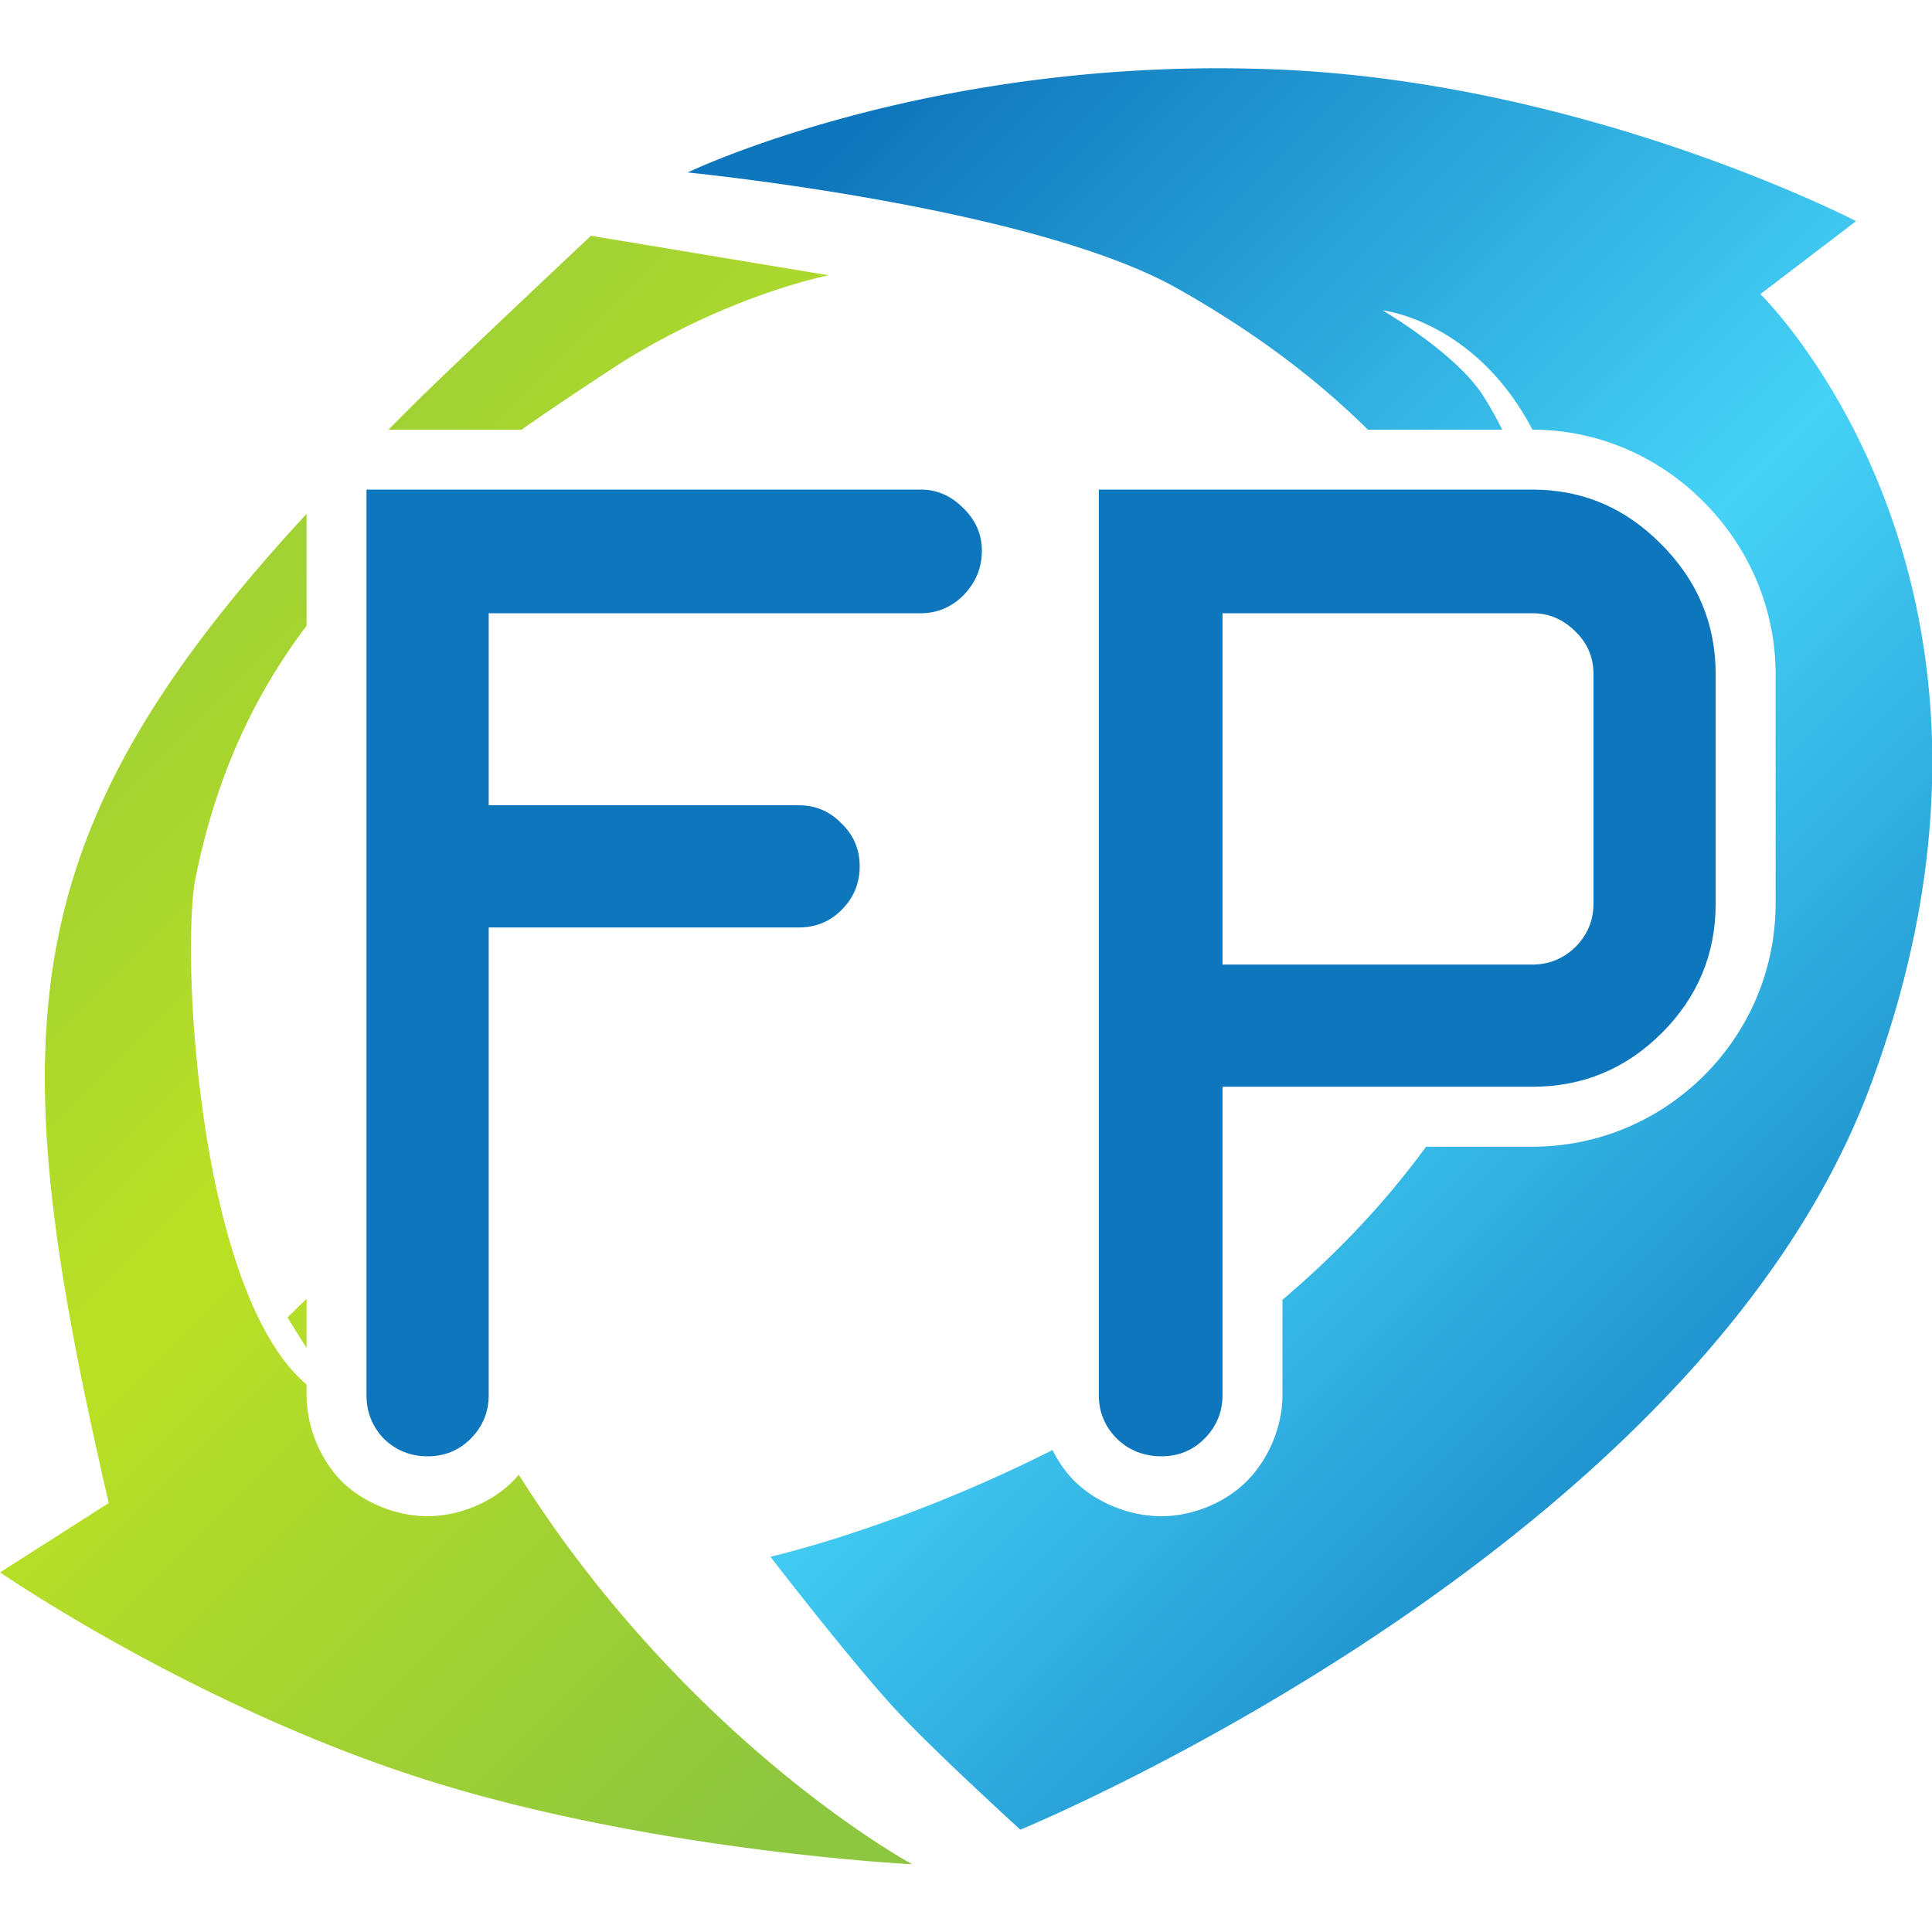
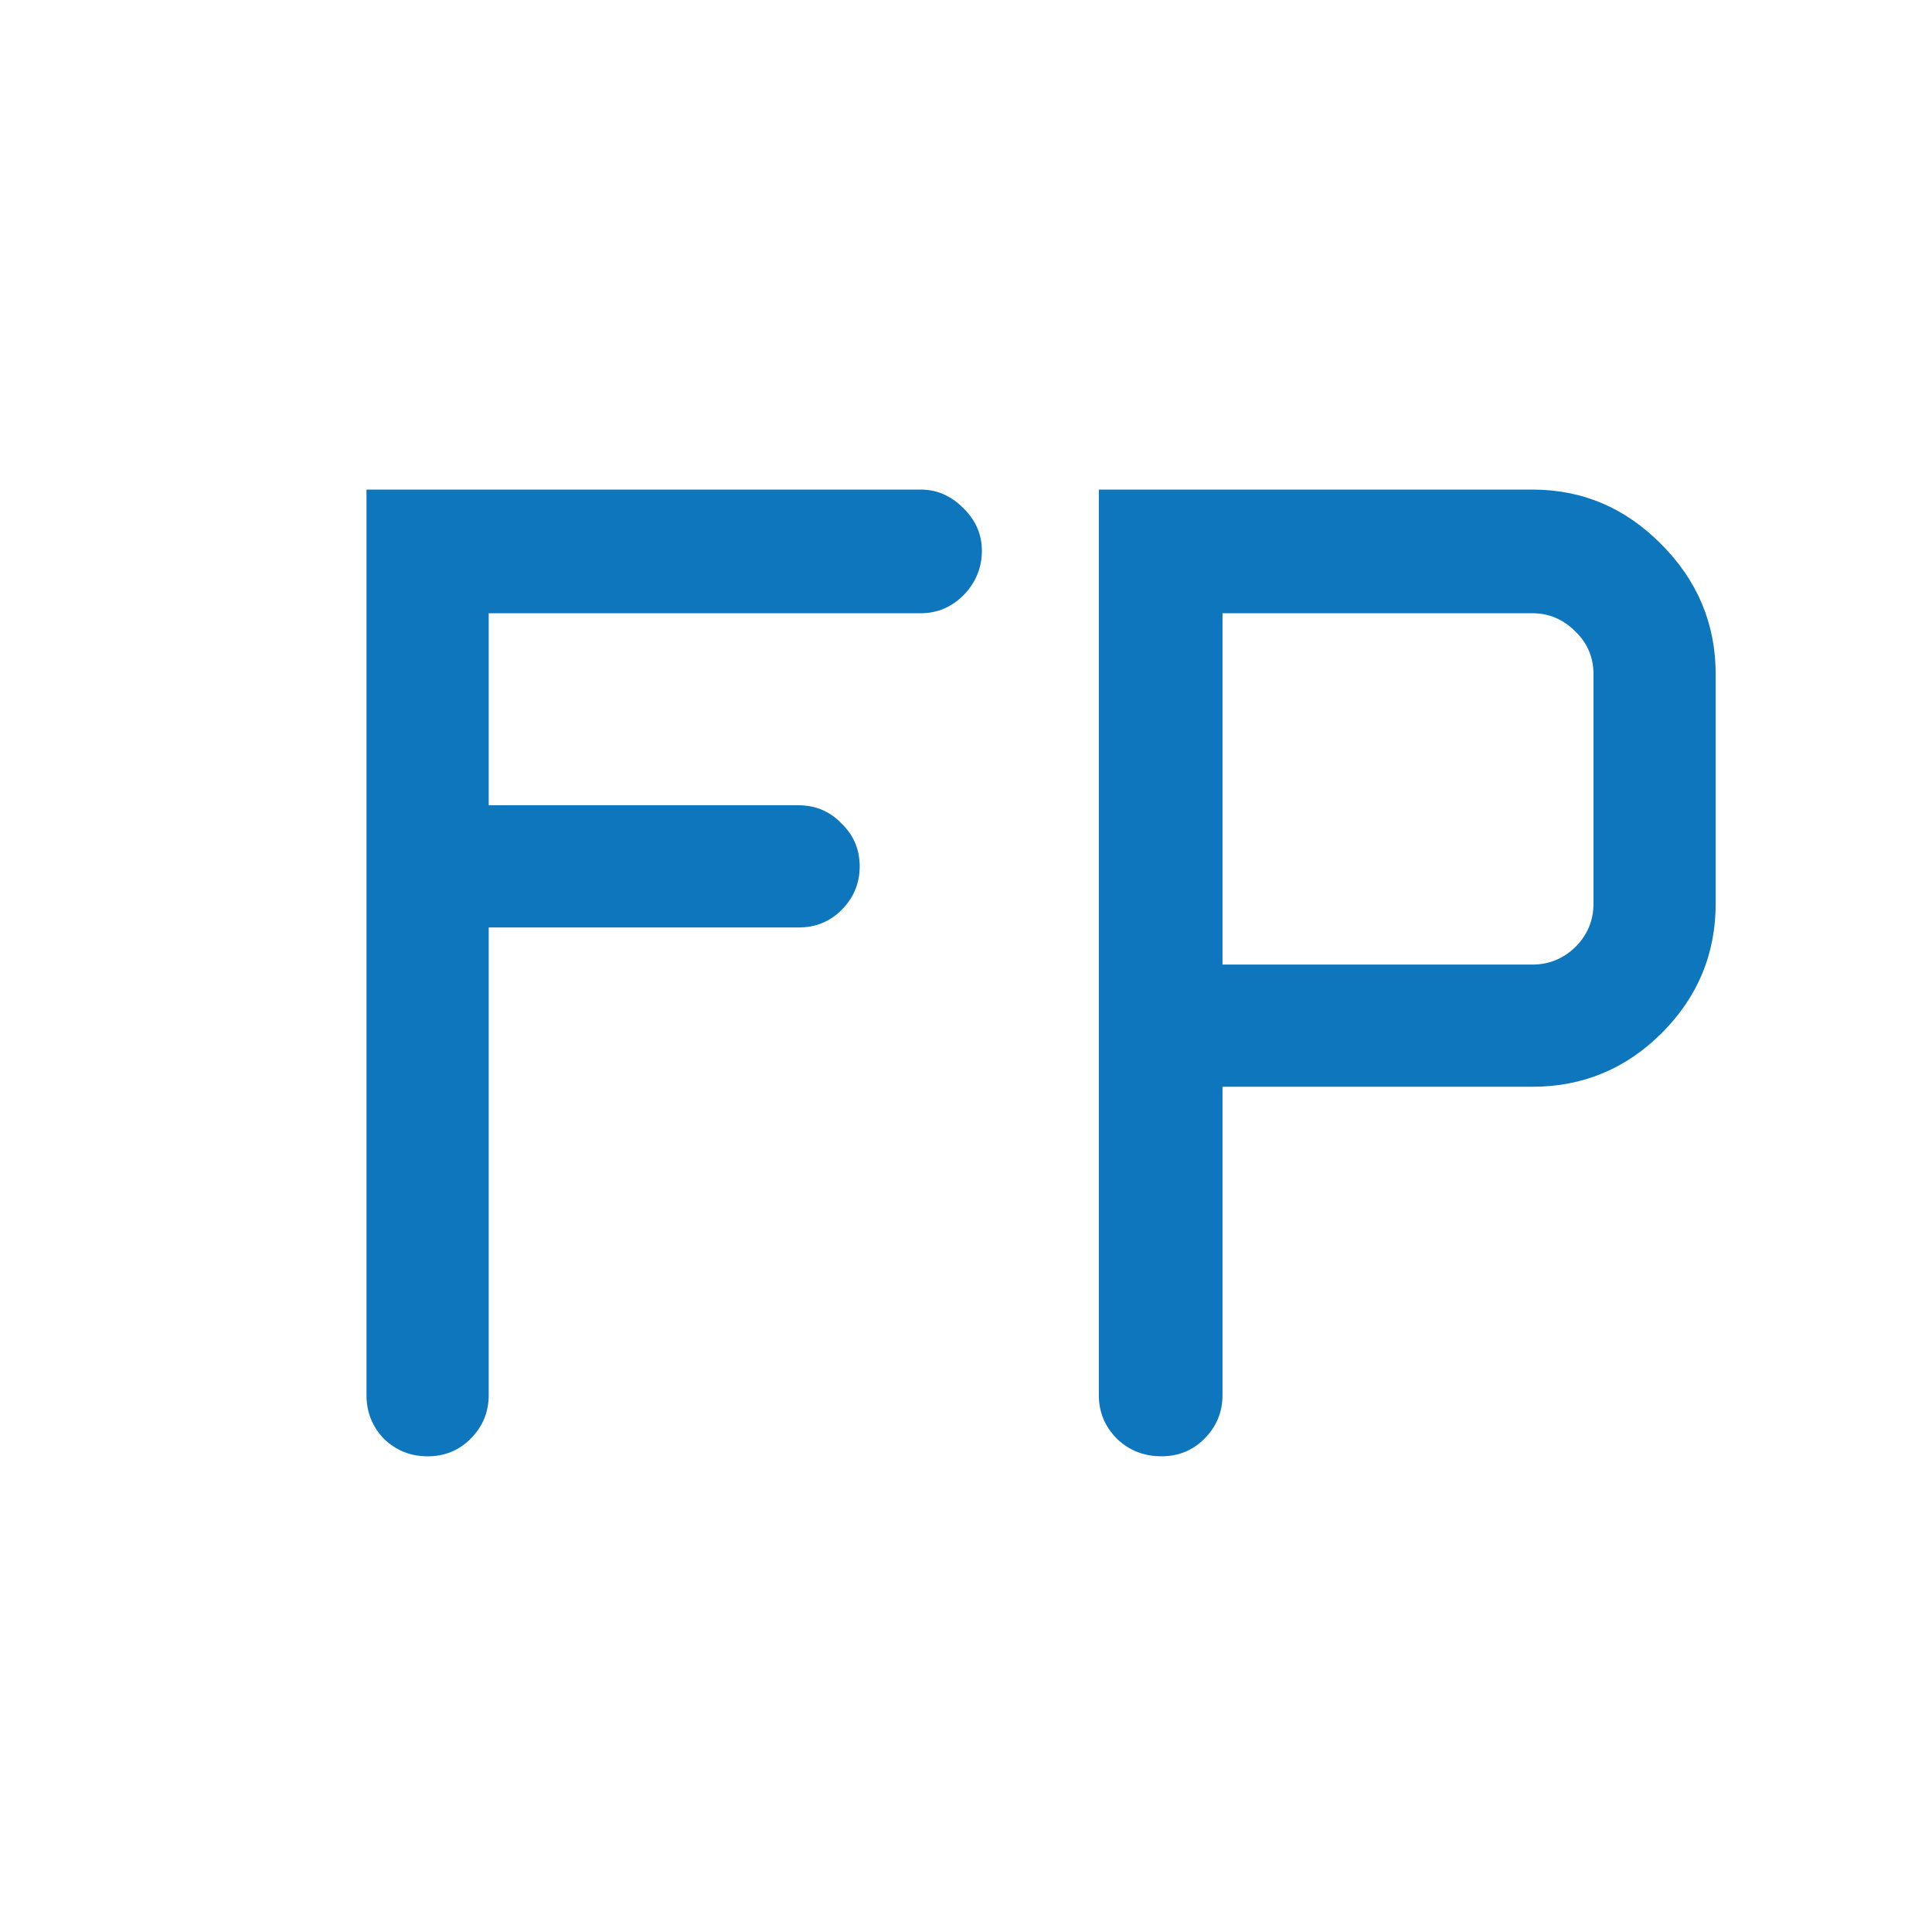
<svg xmlns="http://www.w3.org/2000/svg" xmlns:xlink="http://www.w3.org/1999/xlink" width="512" height="512" viewBox="0 0 512 512" version="1.1" id="svg1">
  <defs id="defs1">
    <linearGradient xlink:href="#linearGradient5" id="linearGradient6" x1="217.426" y1="14.846" x2="289.108" y2="86.527" gradientUnits="userSpaceOnUse" gradientTransform="matrix(0.93,0,0,0.93,-111.314,96.638)" />
    <linearGradient id="linearGradient5">
      <stop style="stop-color:#0e76bc;stop-opacity:1;" offset="0" id="stop5" />
      <stop style="stop-color:#46d3f7;stop-opacity:1;" offset="0.5" id="stop15" />
      <stop style="stop-color:#0e76bc;stop-opacity:1;" offset="1" id="stop6" />
    </linearGradient>
    <linearGradient xlink:href="#linearGradient12" id="linearGradient14" x1="169.679" y1="23.311" x2="235.999" y2="89.631" gradientUnits="userSpaceOnUse" gradientTransform="matrix(0.93,0,0,0.93,-111.314,96.638)" />
    <linearGradient id="linearGradient12">
      <stop style="stop-color:#8dc63f;stop-opacity:1;" offset="0" id="stop13" />
      <stop style="stop-color:#bae124;stop-opacity:1;" offset="0.5" id="stop16" />
      <stop style="stop-color:#8dc63f;stop-opacity:1;" offset="1" id="stop14" />
    </linearGradient>
  </defs>
  <g id="layer1" transform="translate(1.322979e-6,1.142046e-4)">
    <g id="g2" transform="matrix(4.949,0,0,4.949,-275.709,-459.841)">
-       <path id="path3" style="fill:url(#linearGradient6);stroke-width:0.046;stroke-linecap:round;stroke-linejoin:round;paint-order:stroke markers fill" d="m 120.744,96.571 c -16.754,0.047 -28.21,5.581 -28.21,5.581 0,0 18.356,1.801 26.177,6.186 4.475,2.509 7.789,5.151 10.245,7.586 h 7.194 c -0.298,-0.597 -0.629,-1.211 -1.044,-1.853 -1.454,-2.252 -5.362,-4.537 -5.362,-4.537 0,0 4.968,0.542 8.025,6.39 3.45,7e-4 6.729,1.397 9.173,3.873 l 0.002,0.002 c 2.463,2.47 3.847,5.761 3.847,9.226 v 12.27 c 0,3.462 -1.369,6.75 -3.822,9.203 -2.453,2.453 -5.741,3.823 -9.203,3.823 h -5.692 c -2.28,3.123 -4.912,5.842 -7.691,8.197 v 5.109 c 0,1.675 -0.736,3.429 -1.914,4.607 -1.177,1.177 -2.929,1.873 -4.568,1.873 -1.645,0 -3.393,-0.671 -4.598,-1.828 a 3.209,3.209 0 0 1 -0.047,-0.045 c -0.477,-0.477 -0.876,-1.05 -1.188,-1.671 -8.23,4.166 -15.105,5.714 -15.105,5.714 0,0 4.286,5.559 6.662,8.136 2.11,2.288 6.724,6.478 6.724,6.478 0,0 36.193,-14.868 45.499,-39.788 10.064,-26.951 -5.872,-42.437 -5.872,-42.437 l 5.123,-3.908 c 0,0 -14.284,-7.419 -30.935,-8.119 -1.162,-0.049 -2.303,-0.07 -3.42,-0.067 z" />
-       <path id="path4" style="fill:url(#linearGradient14);stroke-width:0.046;stroke-linecap:round;stroke-linejoin:round;paint-order:stroke markers fill" d="m 87.353,105.542 c 0,0 -5.889,5.538 -8.796,8.346 -0.726,0.701 -1.368,1.358 -2.049,2.036 h 7.129 c 1.732,-1.214 3.541,-2.414 5.423,-3.638 5.943,-3.672 11.033,-4.626 11.033,-4.626 z m -15.226,14.89 C 56.012,137.873 55.791,148.512 61.533,173.401 l -5.818,3.712 c 0,0 10.054,6.941 22.212,10.916 12.224,3.997 26.634,4.714 26.634,4.714 0,0 -8.898,-4.783 -17.262,-15.449 -1.448,-1.847 -2.709,-3.666 -3.81,-5.411 -0.102,0.119 -0.204,0.239 -0.314,0.349 -1.177,1.177 -2.929,1.873 -4.568,1.873 -1.639,0 -3.37,-0.684 -4.561,-1.828 a 3.209,3.209 0 0 1 -0.091,-0.092 c -1.144,-1.191 -1.828,-2.921 -1.828,-4.56 v -0.563 c -0.14,-0.132 -0.294,-0.265 -0.425,-0.397 -5.554,-5.554 -6.333,-23.565 -5.466,-26.995 1.115,-5.379 3.159,-9.625 5.891,-13.248 z m 0,42.032 -1.02,0.995 c 0,0 0.463,0.773 1.02,1.638 z" />
      <path style="font-weight:bold;font-size:79.774px;line-height:1.4;font-family:'OCR A Extended';-inkscape-font-specification:'OCR A Extended Bold';letter-spacing:-8.968px;fill:#0e76bc;stroke-width:1.713;stroke-linecap:round;stroke-linejoin:round;paint-order:stroke markers fill" d="m 75.335,167.627 v -48.495 h 29.681 q 1.285,0 2.259,0.974 1.013,0.974 1.013,2.298 0,1.363 -0.974,2.376 -0.974,0.974 -2.298,0.974 H 81.879 v 10.283 h 16.594 q 1.363,0 2.298,0.974 0.974,0.935 0.974,2.298 0,1.363 -0.974,2.337 -0.935,0.935 -2.298,0.935 H 81.879 v 25.046 q 0,1.363 -0.974,2.337 -0.935,0.935 -2.298,0.935 -1.363,0 -2.337,-0.935 -0.935,-0.974 -0.935,-2.337 z m 39.216,0 v -48.495 h 23.215 q 4.012,0 6.895,2.921 2.921,2.921 2.921,6.972 v 12.27 q 0,4.051 -2.882,6.933 -2.882,2.882 -6.933,2.882 h -16.594 v 16.516 q 0,1.363 -0.974,2.337 -0.935,0.935 -2.298,0.935 -1.402,0 -2.376,-0.935 -0.974,-0.974 -0.974,-2.337 z m 6.622,-23.06 h 16.594 q 1.324,0 2.298,-0.935 0.974,-0.974 0.974,-2.337 v -12.27 q 0,-1.363 -0.974,-2.298 -0.974,-0.974 -2.298,-0.974 h -16.594 z" id="text1" aria-label="FP" />
    </g>
  </g>
</svg>